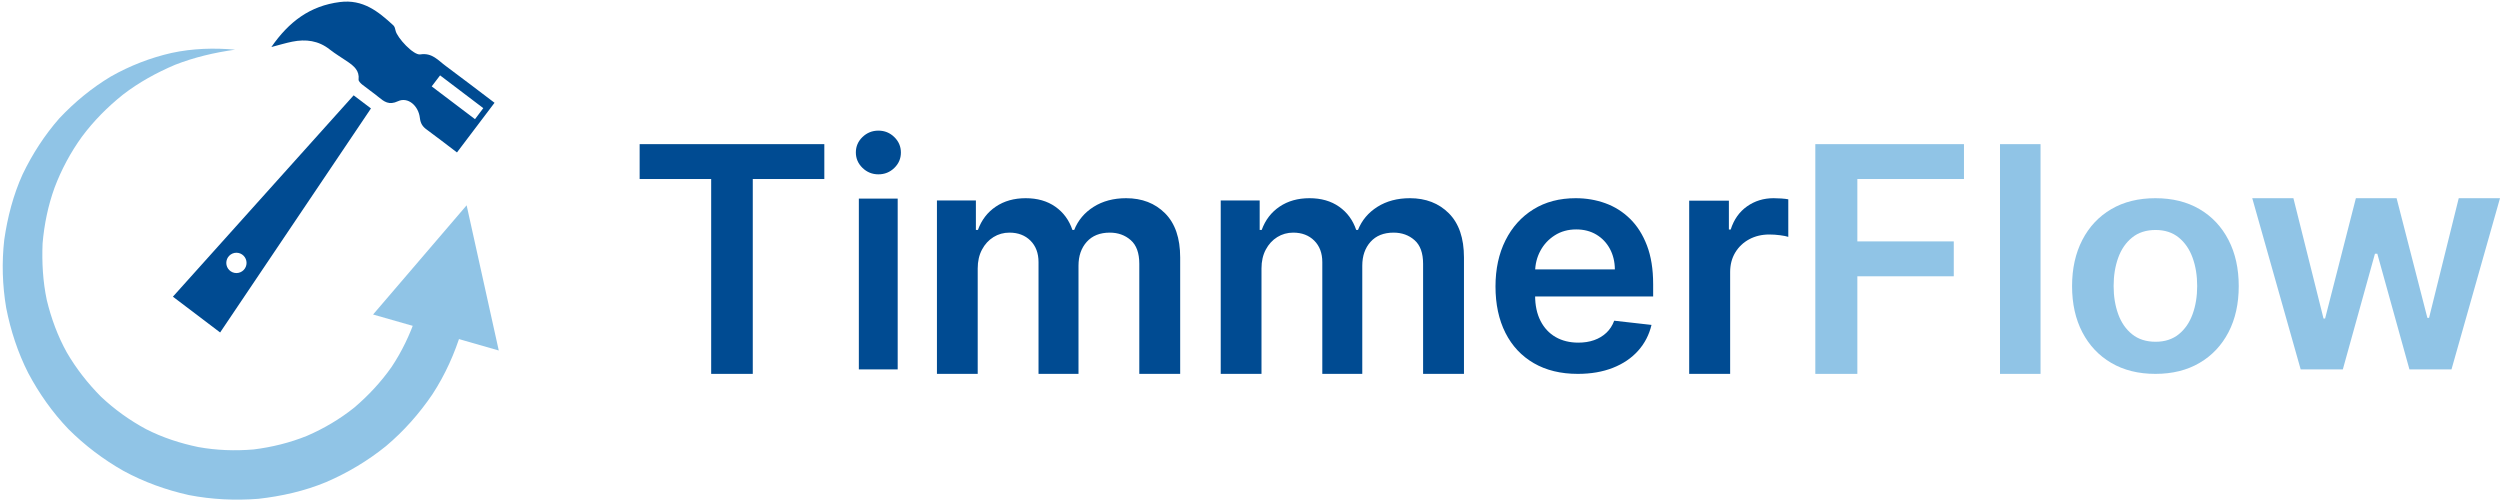
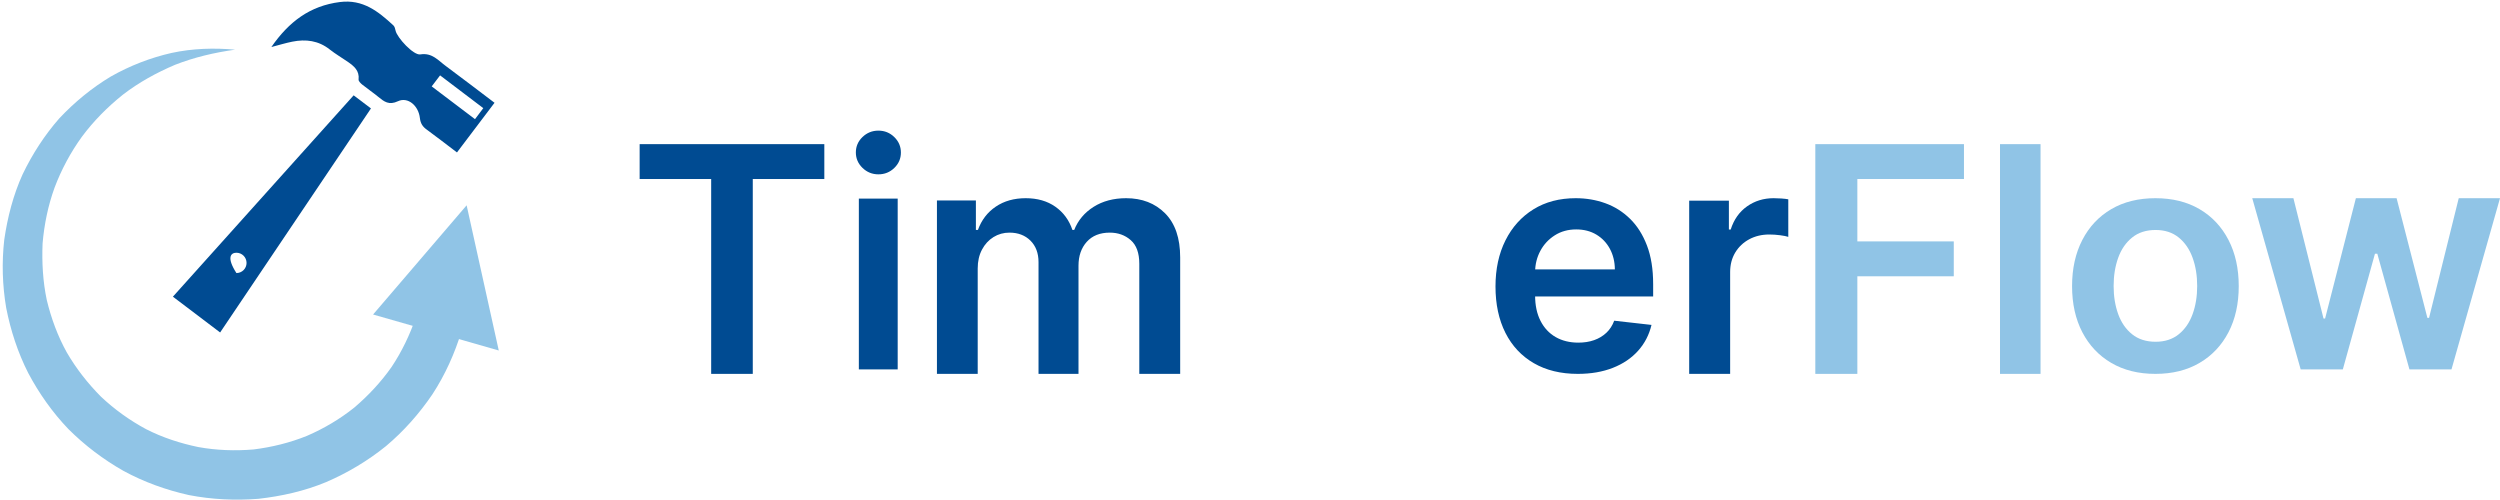
<svg xmlns="http://www.w3.org/2000/svg" width="555px" height="111px" viewBox="0 0 555 111" version="1.1">
  <title>Group 4</title>
  <g id="Page-1" stroke="none" stroke-width="1" fill="none" fill-rule="evenodd">
    <g id="Group-4" transform="translate(0.606, 0.355)">
      <g id="g24" transform="translate(347.894, 55.645) scale(-1, 1) rotate(-180) translate(-347.894, -55.645) translate(141.394, 28.645)" fill-rule="nonzero">
        <g id="Group-3" transform="translate(0, 0)">
          <polygon id="path26" fill="#004B92" points="9.65128194e-15 43.258 9.65128194e-15 51 41 51 41 43.258 25.116 43.258 25.116 0 15.881 0 15.881 43.258" />
          <path d="M48.664,38.916 L57.287,38.916 L57.287,1 L48.664,1 L48.664,38.916 Z M53,44.297 C51.637,44.297 50.46,44.774 49.476,45.727 C48.491,46.682 48,47.829 48,49.16 C48,50.492 48.491,51.634 49.476,52.582 C50.46,53.525 51.637,54 53,54 C54.382,54 55.561,53.52 56.536,52.569 C57.511,51.612 58,50.47 58,49.136 C58,47.803 57.511,46.663 56.536,45.717 C55.561,44.769 54.382,44.297 53,44.297" id="path36" fill="#004B92" />
          <path d="M66,0 L66,38.5 L74.648,38.5 L74.648,31.956 L75.1,31.956 C75.901,34.165 77.224,35.888 79.076,37.134 C80.925,38.38 83.135,39 85.701,39 C88.301,39 90.497,38.37 92.287,37.109 C94.082,35.849 95.341,34.128 96.076,31.956 L96.476,31.956 C97.325,34.096 98.762,35.804 100.788,37.085 C102.814,38.362 105.218,39 108,39 C111.533,39 114.416,37.882 116.651,35.644 C118.883,33.401 120,30.134 120,25.843 L120,0 L110.924,0 L110.924,24.44 C110.924,26.828 110.293,28.576 109.024,29.689 C107.759,30.802 106.207,31.356 104.375,31.356 C102.19,31.356 100.488,30.674 99.263,29.315 C98.038,27.953 97.426,26.185 97.426,24.012 L97.426,0 L88.552,0 L88.552,24.814 C88.552,26.801 87.953,28.389 86.764,29.578 C85.571,30.762 84.016,31.356 82.101,31.356 C80.8,31.356 79.616,31.026 78.55,30.366 C77.485,29.704 76.633,28.775 76.001,27.584 C75.365,26.39 75.051,24.996 75.051,23.411 L75.051,0 L66,0 Z" id="path40" fill="#004B92" />
-           <path d="M129,0 L129,38.5 L137.648,38.5 L137.648,31.956 L138.1,31.956 C138.901,34.165 140.224,35.888 142.076,37.134 C143.925,38.38 146.135,39 148.701,39 C151.301,39 153.497,38.37 155.289,37.109 C157.082,35.849 158.341,34.128 159.076,31.956 L159.476,31.956 C160.325,34.096 161.762,35.804 163.788,37.085 C165.814,38.362 168.218,39 171,39 C174.533,39 177.416,37.882 179.651,35.644 C181.883,33.401 183,30.134 183,25.843 L183,0 L173.927,0 L173.927,24.44 C173.927,26.828 173.293,28.576 172.024,29.689 C170.759,30.802 169.207,31.356 167.375,31.356 C165.19,31.356 163.488,30.674 162.263,29.315 C161.04,27.953 160.426,26.185 160.426,24.012 L160.426,0 L151.552,0 L151.552,24.814 C151.552,26.801 150.953,28.389 149.764,29.578 C148.571,30.762 147.016,31.356 145.101,31.356 C143.8,31.356 142.618,31.026 141.55,30.366 C140.485,29.704 139.635,28.775 139.001,27.584 C138.365,26.39 138.051,24.996 138.051,23.411 L138.051,0 L129,0 Z" id="path44" fill="#004B92" />
          <path d="M208.272,0 C204.5,0 201.245,0.79 198.512,2.372 C195.776,3.957 193.676,6.2 192.204,9.109 C190.736,12.022 190,15.449 190,19.403 C190,23.29 190.739,26.703 192.216,29.645 C193.693,32.587 195.764,34.884 198.425,36.531 C201.088,38.181 204.214,39 207.808,39 C210.127,39 212.316,38.63 214.383,37.884 C216.447,37.138 218.278,35.986 219.868,34.43 C221.461,32.872 222.714,30.891 223.629,28.49 C224.545,26.089 225,23.232 225,19.92 L225,17.188 L194.164,17.188 L194.164,23.193 L216.5,23.193 C216.486,24.896 216.118,26.415 215.401,27.751 C214.679,29.089 213.681,30.143 212.401,30.913 C211.118,31.681 209.627,32.068 207.926,32.068 C206.117,32.068 204.522,31.63 203.153,30.751 C201.781,29.874 200.713,28.729 199.958,27.309 C199.197,25.891 198.808,24.338 198.793,22.647 L198.793,17.413 C198.793,15.215 199.193,13.333 199.994,11.768 C200.793,10.203 201.911,9.005 203.348,8.176 C204.786,7.35 206.465,6.935 208.395,6.935 C209.684,6.935 210.849,7.118 211.898,7.49 C212.942,7.857 213.849,8.403 214.616,9.123 C215.384,9.845 215.961,10.739 216.353,11.804 L224.634,10.87 C224.11,8.671 223.119,6.758 221.656,5.128 C220.196,3.498 218.331,2.234 216.06,1.341 C213.791,0.447 211.195,0 208.272,0" id="path48" fill="#004B92" />
          <path d="M233,0 L233,38.452 L241.813,38.452 L241.813,32.041 L242.215,32.041 C242.921,34.264 244.129,35.976 245.846,37.188 C247.561,38.395 249.524,39 251.737,39 C252.237,39 252.802,38.98 253.429,38.939 C254.058,38.897 254.581,38.835 255,38.752 L255,30.416 C254.615,30.549 254.008,30.669 253.18,30.78 C252.351,30.888 251.552,30.94 250.782,30.94 C249.122,30.94 247.637,30.586 246.322,29.878 C245.008,29.167 243.974,28.186 243.222,26.937 C242.469,25.683 242.092,24.239 242.092,22.604 L242.092,0 L233,0 Z" id="path52" fill="#004B92" />
          <polygon id="path56" fill="#90C4E6" points="261 0 261 51 294 51 294 43.258 270.332 43.258 270.332 29.409 291.737 29.409 291.737 21.665 270.332 21.665 270.332 0" />
          <polygon id="path58" fill="#90C4E6" points="311 0 302 0 302 51 311 51" />
          <path d="M336.551,7.13 C338.595,7.13 340.303,7.684 341.678,8.79 C343.053,9.899 344.078,11.386 344.754,13.254 C345.436,15.126 345.774,17.205 345.774,19.5 C345.774,21.814 345.436,23.906 344.754,25.785 C344.078,27.662 343.053,29.157 341.678,30.271 C340.303,31.389 338.595,31.944 336.551,31.944 C334.455,31.944 332.717,31.389 331.336,30.271 C329.951,29.157 328.922,27.662 328.243,25.785 C327.564,23.906 327.226,21.814 327.226,19.5 C327.226,17.205 327.564,15.126 328.243,13.254 C328.922,11.386 329.951,9.899 331.336,8.79 C332.717,7.684 334.455,7.13 336.551,7.13 M336.499,0 C332.729,0 329.463,0.812 326.698,2.437 C323.933,4.058 321.792,6.329 320.276,9.246 C318.76,12.164 318,15.575 318,19.476 C318,23.379 318.76,26.797 320.276,29.729 C321.792,32.664 323.933,34.944 326.698,36.568 C329.463,38.191 332.729,39 336.499,39 C340.271,39 343.537,38.191 346.302,36.568 C349.067,34.944 351.208,32.664 352.726,29.729 C354.242,26.797 355,23.379 355,19.476 C355,15.575 354.242,12.164 352.726,9.246 C351.208,6.329 349.067,4.058 346.302,2.437 C343.537,0.812 340.271,0 336.499,0" id="path62" fill="#90C4E6" />
          <polygon id="path66" fill="#90C4E6" points="368.749 1 358 39 367.136 39 373.823 12.282 374.171 12.282 381.006 39 390.045 39 396.88 12.431 397.25 12.431 403.839 39 413 39 402.232 1 392.893 1 385.761 26.678 385.241 26.678 378.109 1" />
        </g>
      </g>
      <g id="g38" transform="translate(187.869, 58.655) scale(-1, 1) rotate(-180) translate(-187.869, -58.655) translate(173.208, 48.094)" />
      <g id="g42" transform="translate(222.185, 58.655) scale(-1, 1) rotate(-180) translate(-222.185, -58.655) translate(207.525, 48.094)" />
      <g id="g46" transform="translate(250.644, 58.859) scale(-1, 1) rotate(-180) translate(-250.644, -58.859) translate(240.945, 48.095)" />
      <g id="g50" transform="translate(270.442, 58.641) scale(-1, 1) rotate(-180) translate(-270.442, -58.641) translate(264.496, 48.067)" />
      <g id="g54" transform="translate(288.781, 55.315) scale(-1, 1) rotate(-180) translate(-288.781, -55.315) translate(279.876, 41.415)" />
      <g id="g60" transform="translate(321.102, 58.859) scale(-1, 1) rotate(-180) translate(-321.102, -58.859) translate(311.11, 48.095)" />
      <g id="g64" transform="translate(348.026, 58.79) scale(-1, 1) rotate(-180) translate(-348.026, -58.79) translate(332.952, 48.365)" />
      <g id="Group-2" fill-rule="nonzero">
        <g id="g68" transform="translate(51.924, 60.507) scale(-1, 1) rotate(-180) translate(-51.924, -60.507) translate(0, 10.449)" fill="#90C4E6">
          <path d="M103.848,52.66 C103.834,47.543 103.289,42.384 101.854,37.414 C100.358,32.476 98.222,27.724 95.392,23.388 C92.488,19.111 89.038,15.204 85.069,11.872 C81.038,8.616 76.556,5.946 71.794,3.894 C66.996,1.9 61.893,0.762 56.756,0.183 C51.597,-0.216 46.408,0.027 41.322,1.015 C36.274,2.139 31.376,3.902 26.841,6.364 C22.352,8.903 18.228,12.031 14.589,15.656 C11.034,19.371 8.058,23.59 5.661,28.106 C3.341,32.674 1.753,37.564 0.772,42.555 C-0.082,47.576 -0.23,52.68 0.34,57.704 C1.066,62.707 2.333,67.626 4.408,72.206 C6.58,76.735 9.312,80.948 12.586,84.674 C15.99,88.286 19.82,91.43 24.009,93.938 C28.264,96.35 32.818,98.108 37.484,99.167 C42.173,100.182 46.96,100.312 51.592,99.892 C46.956,99.252 42.49,98.187 38.278,96.542 C34.117,94.774 30.198,92.614 26.7,89.919 C23.25,87.164 20.165,84.044 17.582,80.57 C15.042,77.059 13.012,73.247 11.508,69.262 C10.057,65.25 9.205,61.078 8.848,56.876 C8.673,52.654 8.912,48.436 9.774,44.336 C10.753,40.268 12.196,36.33 14.218,32.688 C16.309,29.086 18.886,25.81 21.8,22.868 C24.816,20.026 28.188,17.602 31.817,15.652 C35.488,13.774 39.421,12.503 43.43,11.67 C47.47,10.939 51.6,10.798 55.689,11.142 C59.756,11.647 63.742,12.628 67.537,14.16 C71.289,15.782 74.833,17.872 78.037,20.432 C81.154,23.088 83.969,26.094 86.328,29.458 C88.604,32.874 90.386,36.594 91.717,40.486 C92.941,44.416 93.594,48.51 93.798,52.66 L103.848,52.66 Z" id="path70" />
        </g>
        <g id="g72" transform="translate(96.169, 61.338) scale(-1, 1) rotate(-180) translate(-96.169, -61.338) translate(82.217, 45.222)" fill="#90C4E6">
          <polygon id="path74" points="27.904 0 0 7.988 20.769 32.232" />
        </g>
        <g id="g76" transform="translate(84.408, 16.743) scale(-1, 1) rotate(-180) translate(-84.408, -16.743) translate(59.636, 0)" fill="#004B92">
          <path d="M35.597,14.661 C36.248,15.52 36.837,16.281 37.457,17.108 C40.696,14.645 43.857,12.247 47.051,9.832 C46.384,8.96 45.812,8.181 45.208,7.387 C41.967,9.832 38.807,12.232 35.597,14.661 M38.743,19.173 C37.06,20.396 35.709,22.191 33.072,21.763 C31.564,21.508 27.909,25.479 27.576,27.035 C27.497,27.449 27.369,27.941 27.083,28.211 C23.732,31.293 20.348,34.041 15.217,33.389 C8.577,32.548 3.907,29.037 0,23.399 C1.811,23.875 3.209,24.303 4.639,24.589 C7.64,25.192 10.453,24.844 12.961,22.857 C14.233,21.856 15.647,21.031 16.981,20.111 C18.347,19.157 19.585,18.156 19.363,16.187 C19.316,15.853 19.808,15.36 20.157,15.075 C21.333,14.136 22.572,13.296 23.732,12.343 C25.035,11.279 26.099,10.42 28.116,11.373 C30.292,12.391 32.676,10.405 32.976,7.609 C33.12,6.417 33.596,5.703 34.517,5.052 C36.725,3.447 38.887,1.747 41.205,0 C44.032,3.748 46.684,7.259 49.544,11.023 C45.892,13.772 42.348,16.52 38.743,19.173" id="path78" />
        </g>
        <g id="g80" transform="translate(59.763, 47.131) scale(-1, 1) rotate(-180) translate(-59.763, -47.131) translate(37.779, 20.81)" fill="#004B92">
-           <path d="M14.101,13.187 C12.856,13.187 11.852,14.205 11.852,15.436 C11.852,16.68 12.856,17.699 14.101,17.699 C15.347,17.699 16.351,16.68 16.351,15.436 C16.351,14.205 15.347,13.187 14.101,13.187 M40.125,52.643 L0,7.943 C3.479,5.307 6.925,2.701 10.484,0 C20.237,14.456 34.407,35.519 43.968,49.736 C42.667,50.72 41.411,51.673 40.125,52.643" id="path82" />
+           <path d="M14.101,13.187 C11.852,16.68 12.856,17.699 14.101,17.699 C15.347,17.699 16.351,16.68 16.351,15.436 C16.351,14.205 15.347,13.187 14.101,13.187 M40.125,52.643 L0,7.943 C3.479,5.307 6.925,2.701 10.484,0 C20.237,14.456 34.407,35.519 43.968,49.736 C42.667,50.72 41.411,51.673 40.125,52.643" id="path82" />
        </g>
      </g>
    </g>
  </g>
</svg>